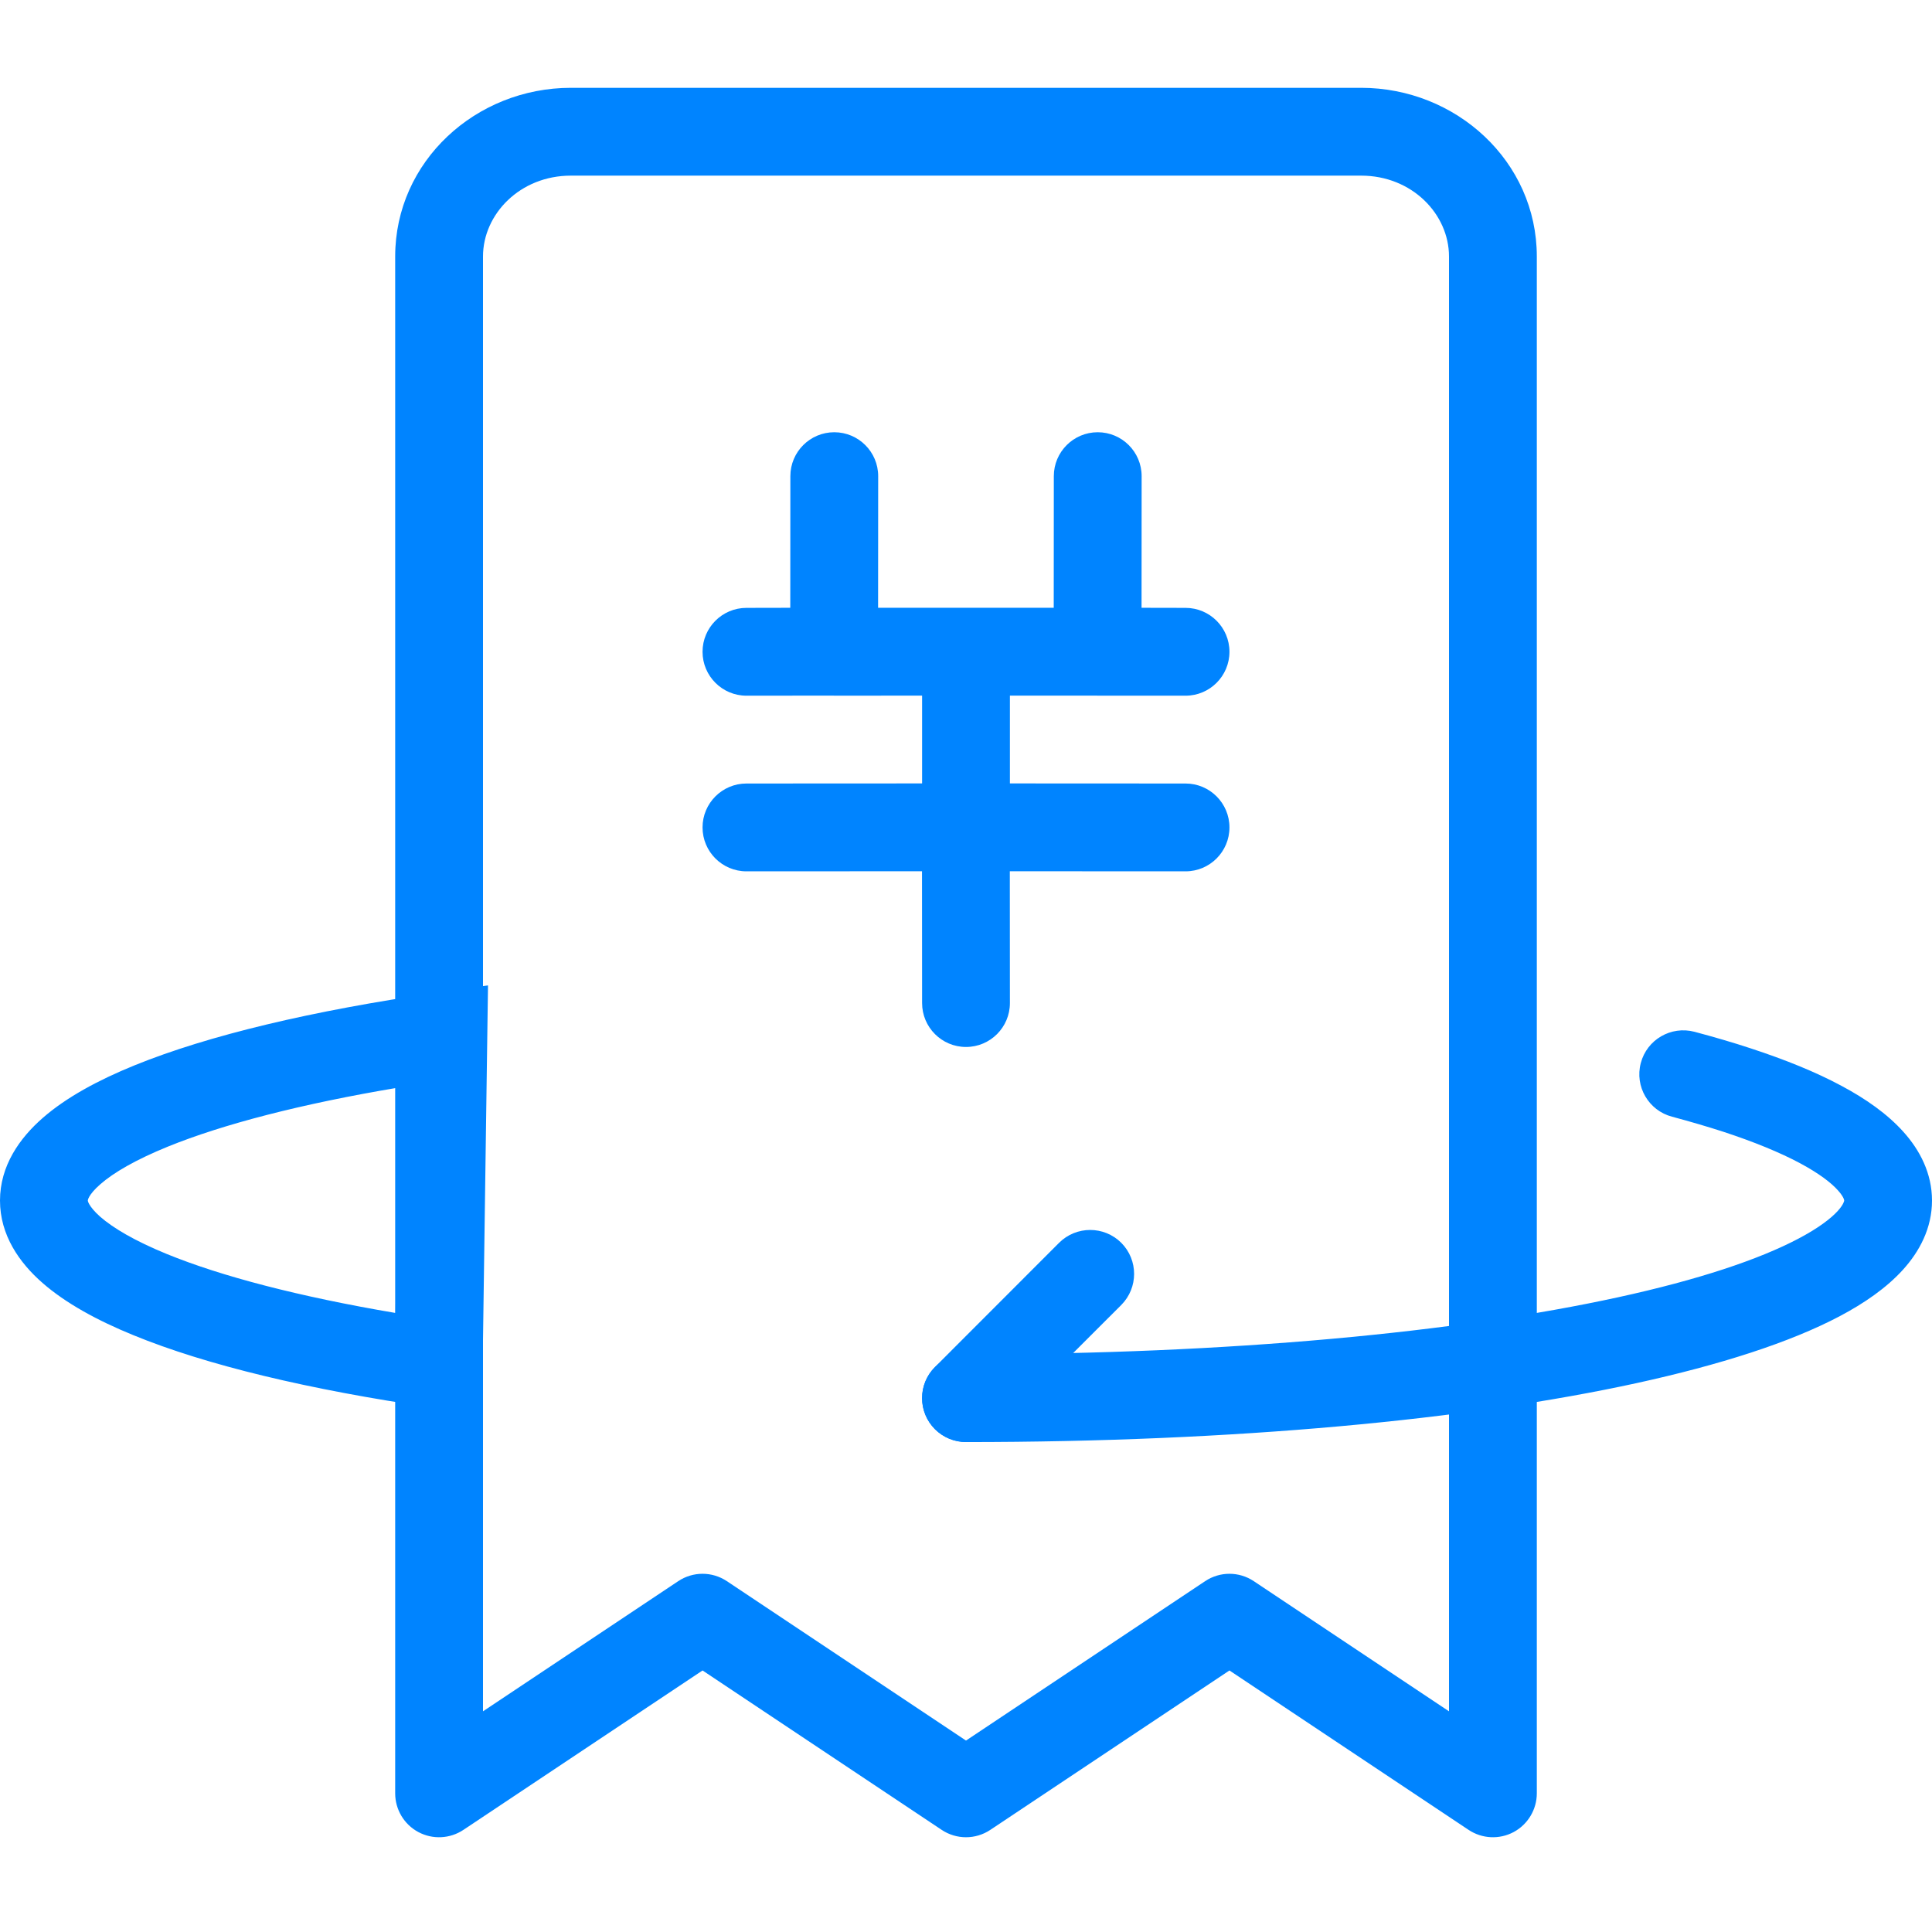
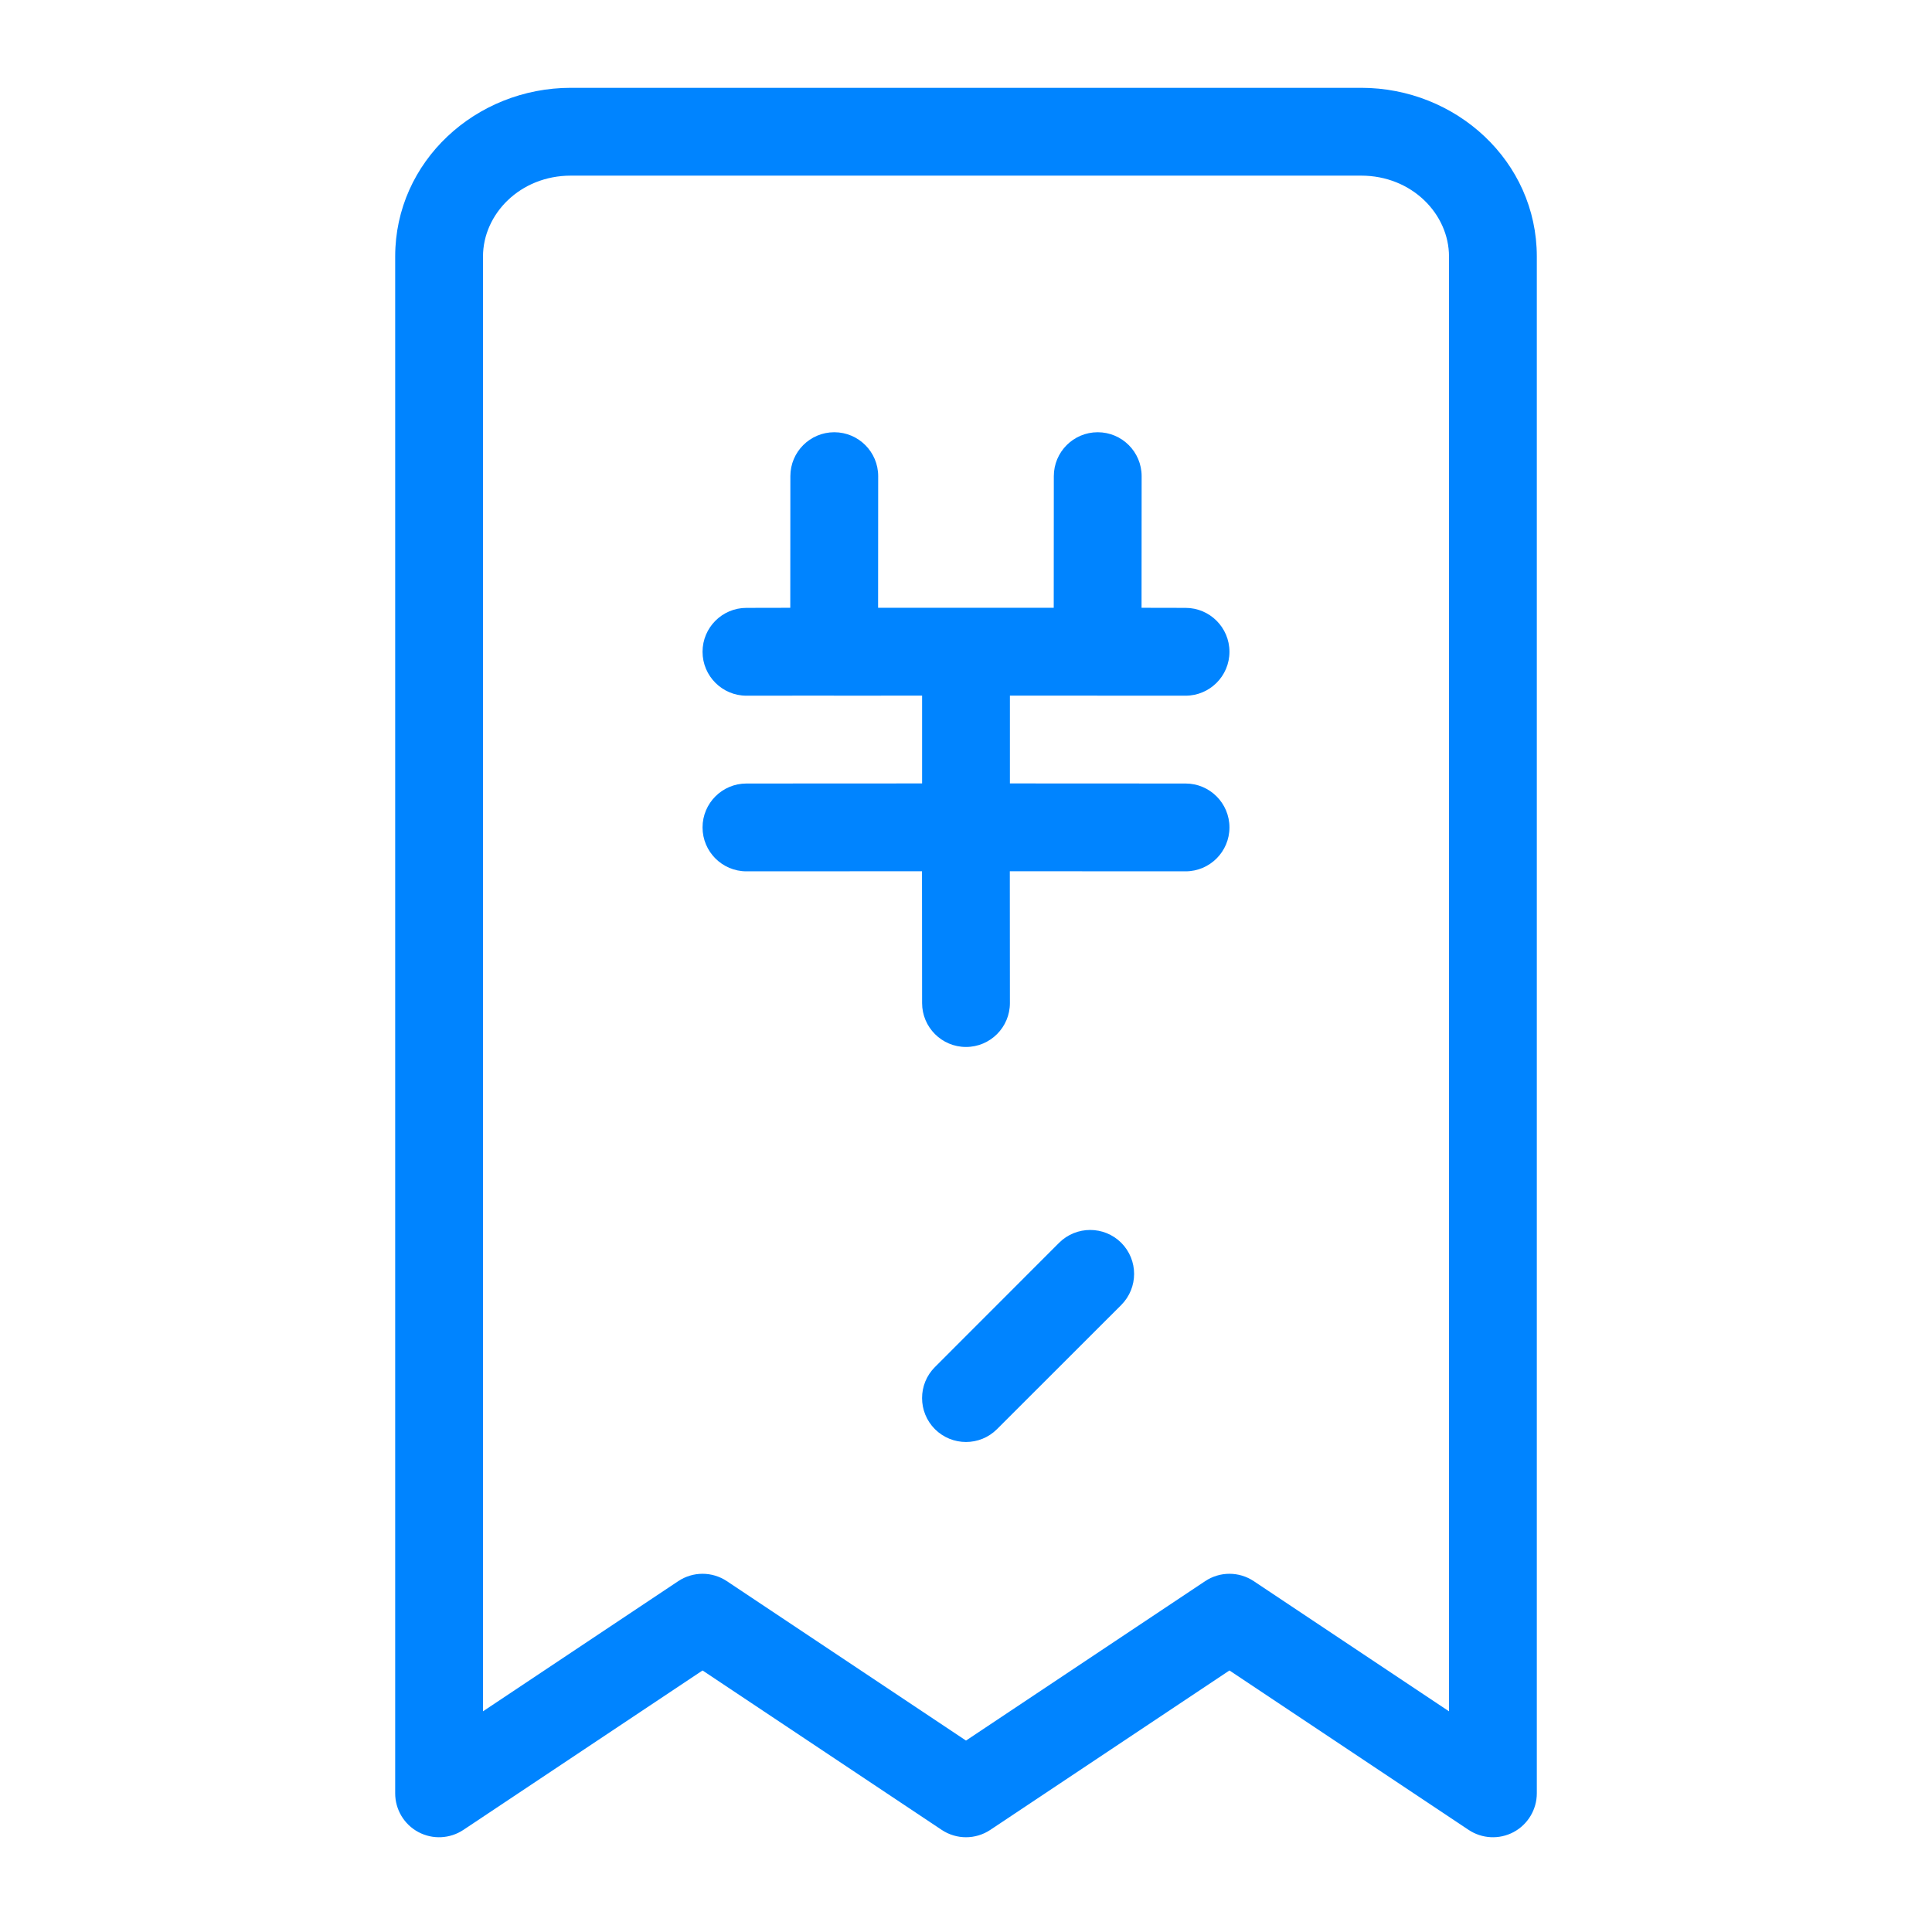
<svg xmlns="http://www.w3.org/2000/svg" width="22" height="22" viewBox="0 0 22 22" fill="none">
  <path fill-rule="evenodd" clip-rule="evenodd" d="M6.5 2C5.922 2 5.5 2.438 5.5 2.921V19.487L7.723 18.005C7.891 17.893 8.109 17.893 8.277 18.005L11 19.82L13.723 18.005C13.891 17.893 14.109 17.893 14.277 18.005L16.5 19.487V2.921C16.5 2.438 16.078 2 15.5 2H6.5ZM4.5 2.921C4.5 1.835 5.421 1 6.5 1H15.5C16.579 1 17.5 1.835 17.5 2.921V20.421C17.5 20.605 17.398 20.775 17.236 20.862C17.073 20.949 16.876 20.939 16.723 20.837L14 19.022L11.277 20.837C11.109 20.949 10.891 20.949 10.723 20.837L8 19.022L5.277 20.837C5.124 20.939 4.927 20.949 4.764 20.862C4.601 20.775 4.5 20.605 4.5 20.421V2.921Z" fill="#0084FF" />
-   <path fill-rule="evenodd" clip-rule="evenodd" d="M5.557 11.221L5.488 16.112L4.924 16.029C3.52 15.825 2.35 15.545 1.519 15.204C1.105 15.035 0.747 14.839 0.483 14.608C0.221 14.379 0 14.065 0 13.671C0 13.274 0.224 12.959 0.488 12.729C0.754 12.497 1.116 12.3 1.535 12.13C2.375 11.789 3.558 11.508 4.977 11.304L5.557 11.221ZM1 13.671C1 13.671 1 13.684 1.016 13.712C1.034 13.744 1.071 13.793 1.142 13.856C1.289 13.984 1.534 14.13 1.898 14.279C2.519 14.533 3.401 14.764 4.504 14.951L4.54 12.384C3.429 12.57 2.539 12.802 1.911 13.057C1.543 13.207 1.294 13.353 1.145 13.483C1.072 13.546 1.034 13.596 1.016 13.628C1 13.657 1 13.67 1 13.671ZM18.684 12.105C18.754 11.838 19.028 11.679 19.295 11.749C19.52 11.809 19.733 11.871 19.933 11.937C20.327 12.066 20.676 12.207 20.968 12.364C21.246 12.512 21.492 12.685 21.675 12.889C21.861 13.096 22 13.36 22 13.671C22 13.985 21.858 14.251 21.668 14.46C21.482 14.665 21.231 14.839 20.947 14.989C20.38 15.288 19.586 15.542 18.635 15.75C16.723 16.167 14.06 16.421 11 16.421C10.724 16.421 10.5 16.197 10.5 15.921C10.5 15.645 10.724 15.421 11 15.421C14.015 15.421 16.602 15.17 18.422 14.773C19.336 14.574 20.028 14.343 20.48 14.104C20.706 13.985 20.848 13.876 20.928 13.788C20.966 13.746 20.984 13.715 20.992 13.696C21 13.68 21 13.672 21 13.671C21 13.669 21 13.662 20.993 13.646C20.985 13.628 20.967 13.597 20.93 13.556C20.854 13.47 20.716 13.363 20.496 13.245C20.271 13.125 19.979 13.004 19.622 12.887C19.443 12.829 19.248 12.772 19.04 12.716C18.773 12.646 18.613 12.372 18.684 12.105Z" fill="#0084FF" />
  <path fill-rule="evenodd" clip-rule="evenodd" d="M10.646 15.567L12.06 14.152C12.256 13.957 12.572 13.957 12.768 14.152C12.963 14.348 12.963 14.664 12.768 14.86L11.353 16.274C11.158 16.469 10.842 16.469 10.646 16.274C10.451 16.078 10.451 15.762 10.646 15.567Z" fill="#0084FF" />
  <path fill-rule="evenodd" clip-rule="evenodd" d="M12.5 4.922C12.776 4.922 13 5.146 13 5.422L12.999 6.921L13.5 6.922C13.776 6.922 14 7.146 14 7.422C14 7.698 13.776 7.922 13.5 7.922L12.51 7.922C12.507 7.922 12.503 7.922 12.5 7.922L12.489 7.921H11.5V8.921L13.5 8.922C13.776 8.922 14 9.146 14 9.422C14 9.698 13.776 9.922 13.5 9.922L11.499 9.921L11.5 11.422C11.5 11.698 11.276 11.922 11 11.922C10.724 11.922 10.5 11.698 10.5 11.422L10.499 9.921L8.5 9.922C8.224 9.922 8 9.698 8 9.422C8 9.146 8.224 8.922 8.5 8.922L10.5 8.921V7.921L9.51 7.922C9.507 7.922 9.503 7.922 9.5 7.922L9.489 7.921L8.5 7.922C8.224 7.922 8 7.698 8 7.422C8 7.146 8.224 6.922 8.5 6.922L8.999 6.921L9 5.422C9 5.146 9.224 4.922 9.5 4.922C9.776 4.922 10 5.146 10 5.422L9.999 6.921H11.999L12 5.422C12 5.146 12.224 4.922 12.5 4.922Z" fill="#0084FF" />
</svg>